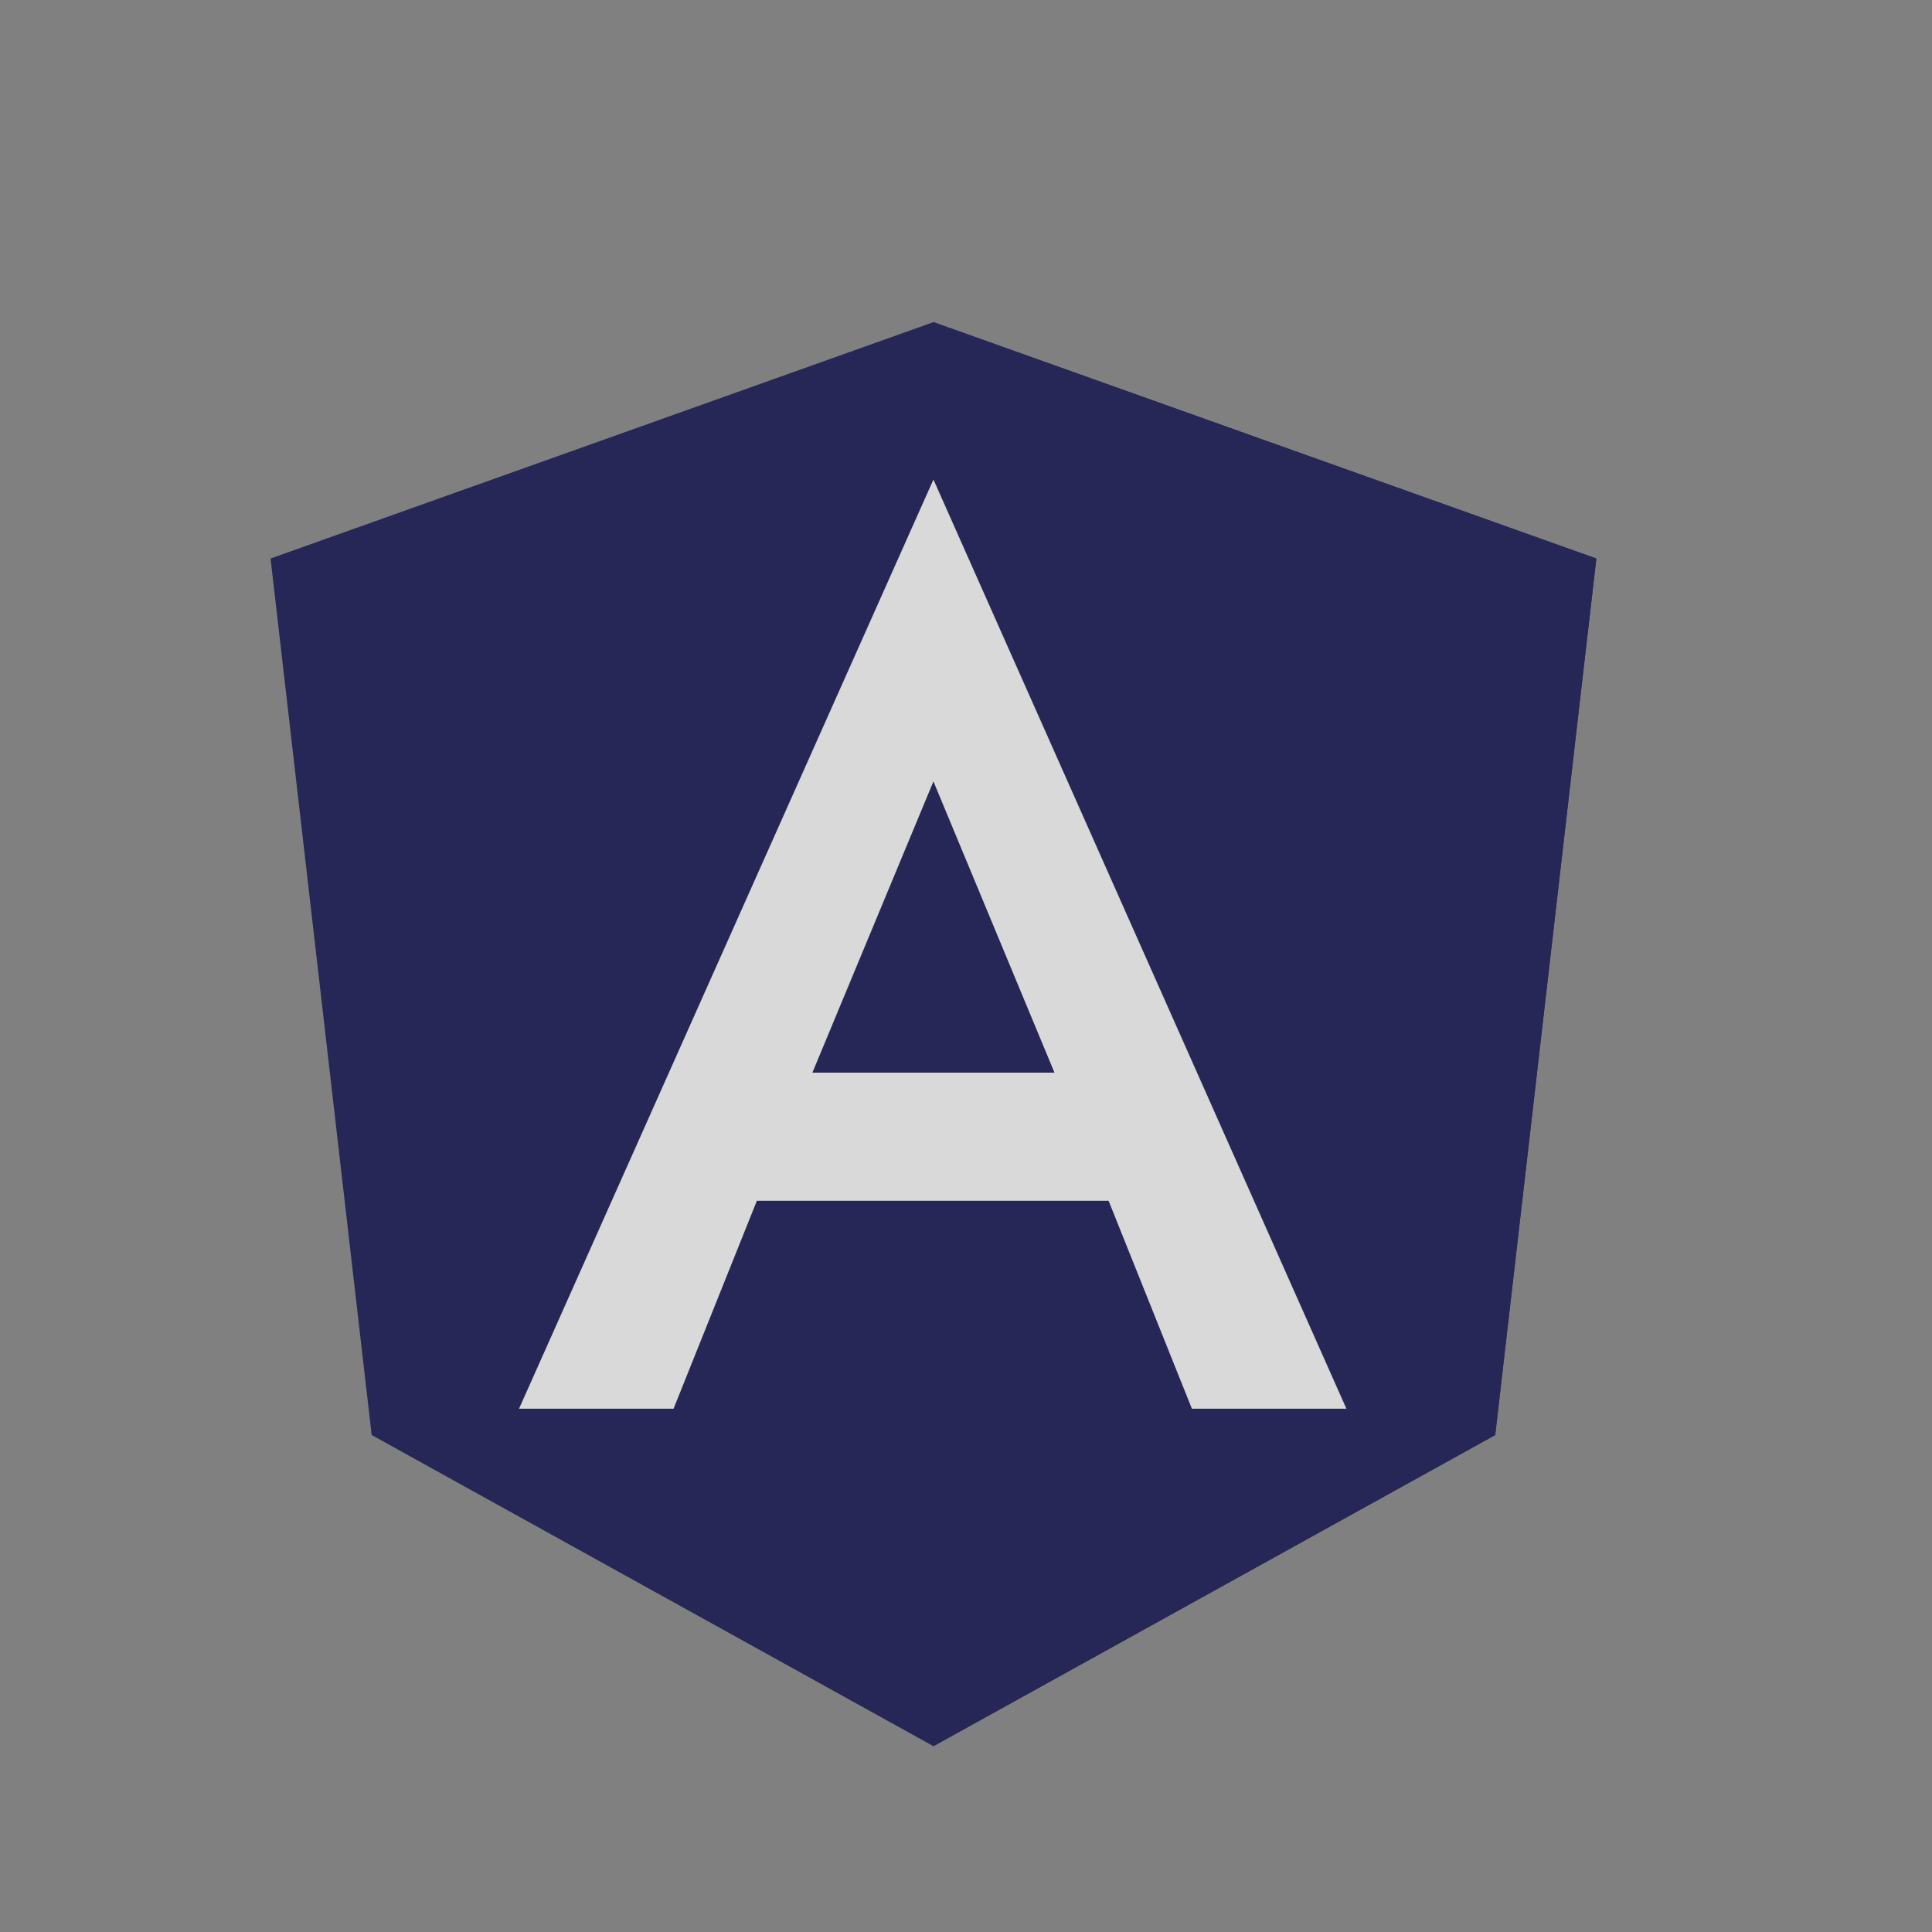
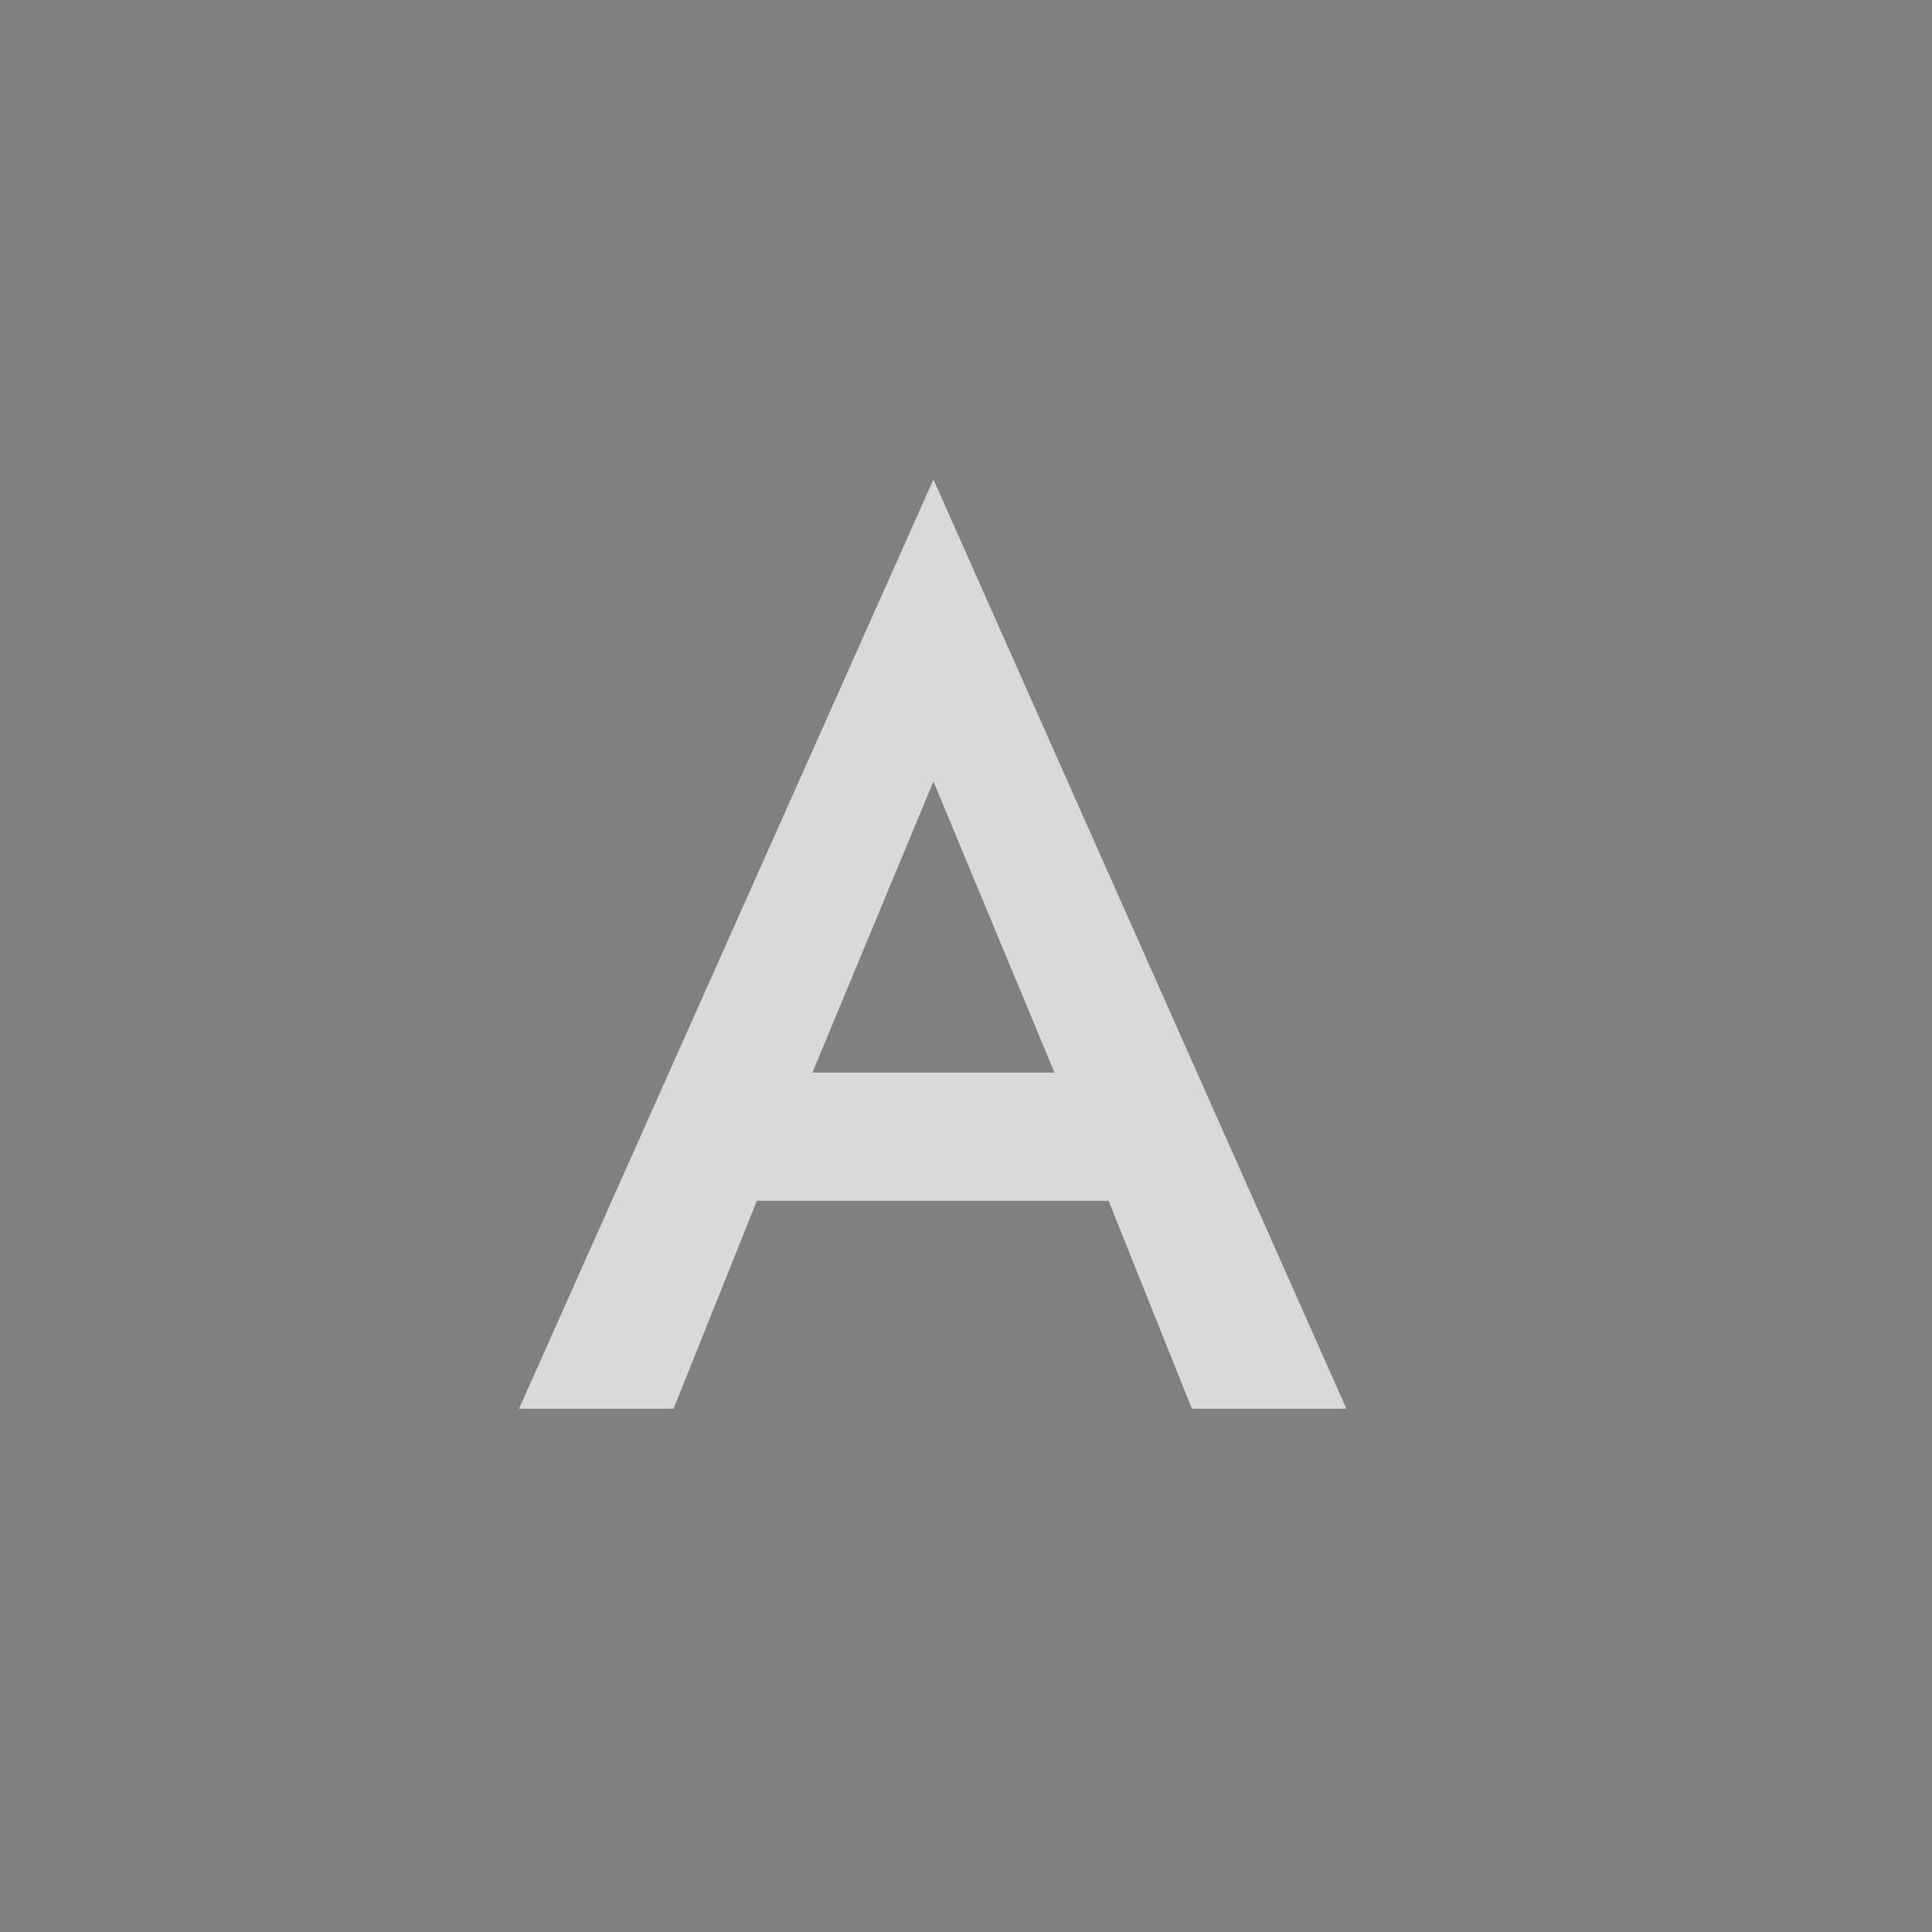
<svg xmlns="http://www.w3.org/2000/svg" width="89" height="89" viewBox="0 0 89 89" fill="none">
  <rect x="0" y="0" width="89" height="89" fill="#808080" stroke="none" />
  <g opacity="0.7">
-     <path d="M43 14.84L12.463 25.729L17.121 66.106L43 80.44L68.879 66.106L73.537 25.729L43 14.84Z" fill="#000244" />
-     <path d="M43 14.84V22.121V22.089V55.315V80.44L68.879 66.106L73.537 25.729L43 14.84Z" fill="#000244" />
    <path d="M43 22.09L23.91 64.894H31.028L34.866 55.316H51.069L54.906 64.894H62.024L43 22.09ZM48.576 49.412H37.424L43 35.997L48.576 49.412Z" fill="white" />
  </g>
</svg>